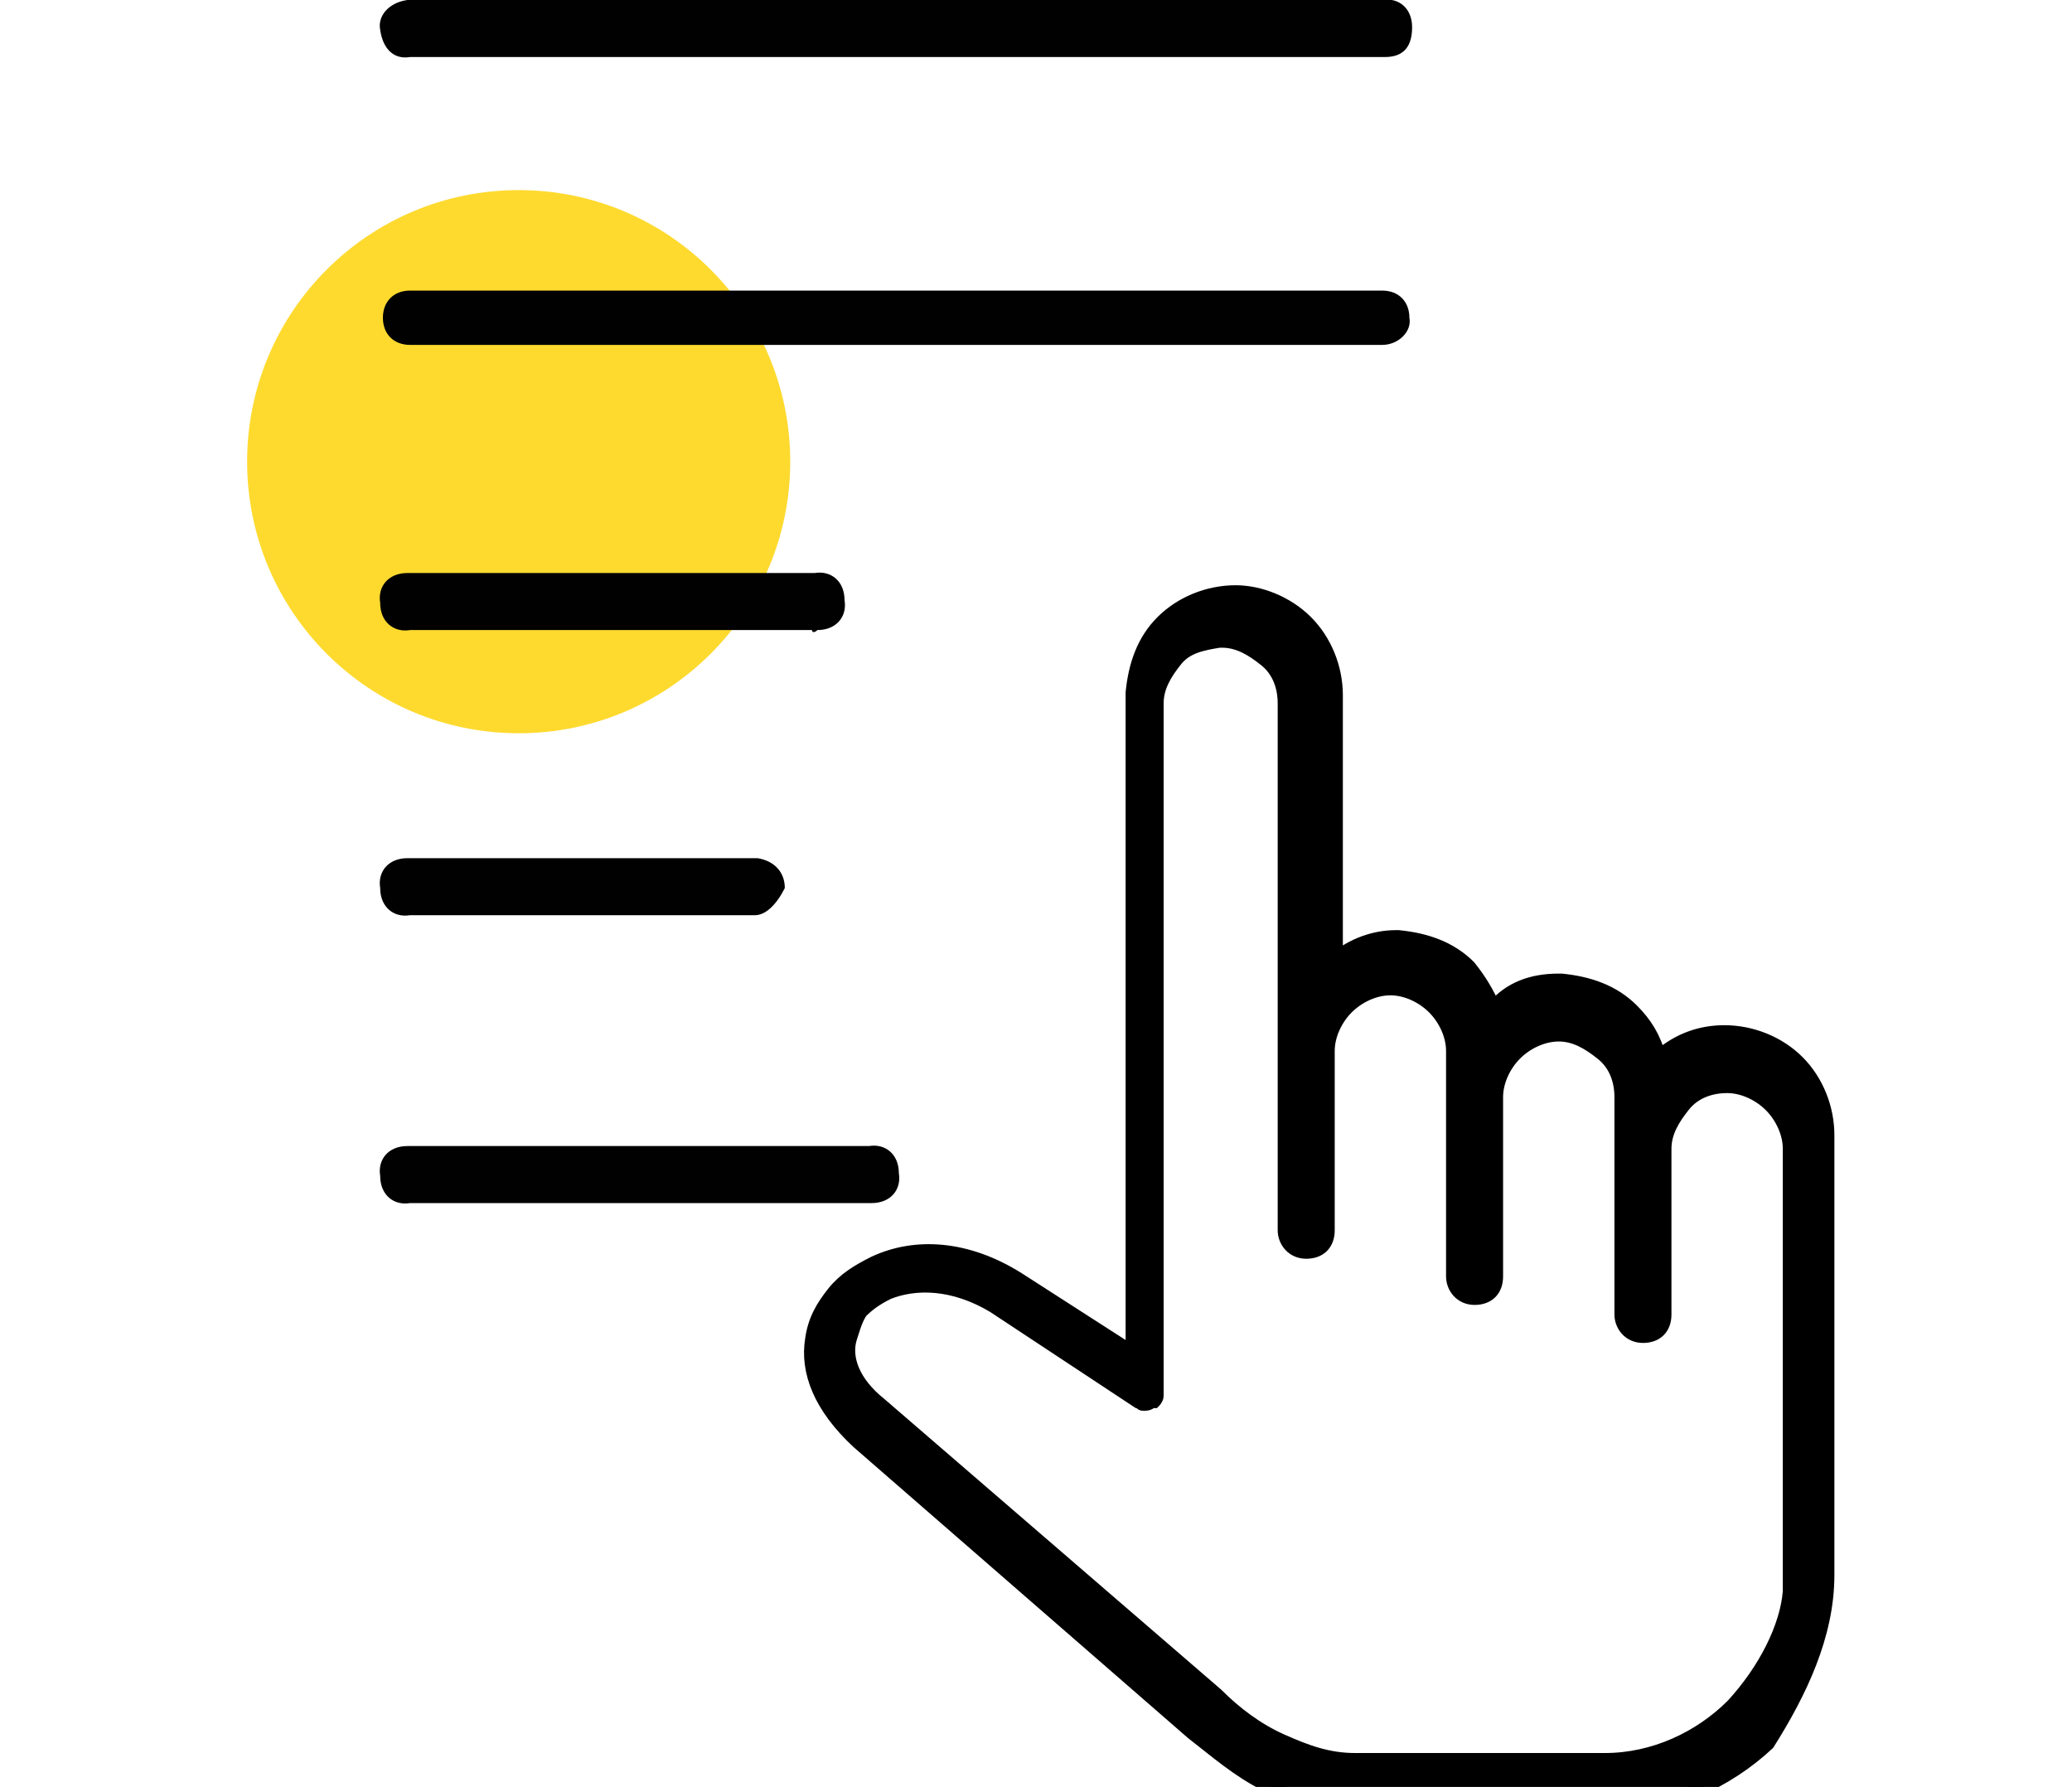
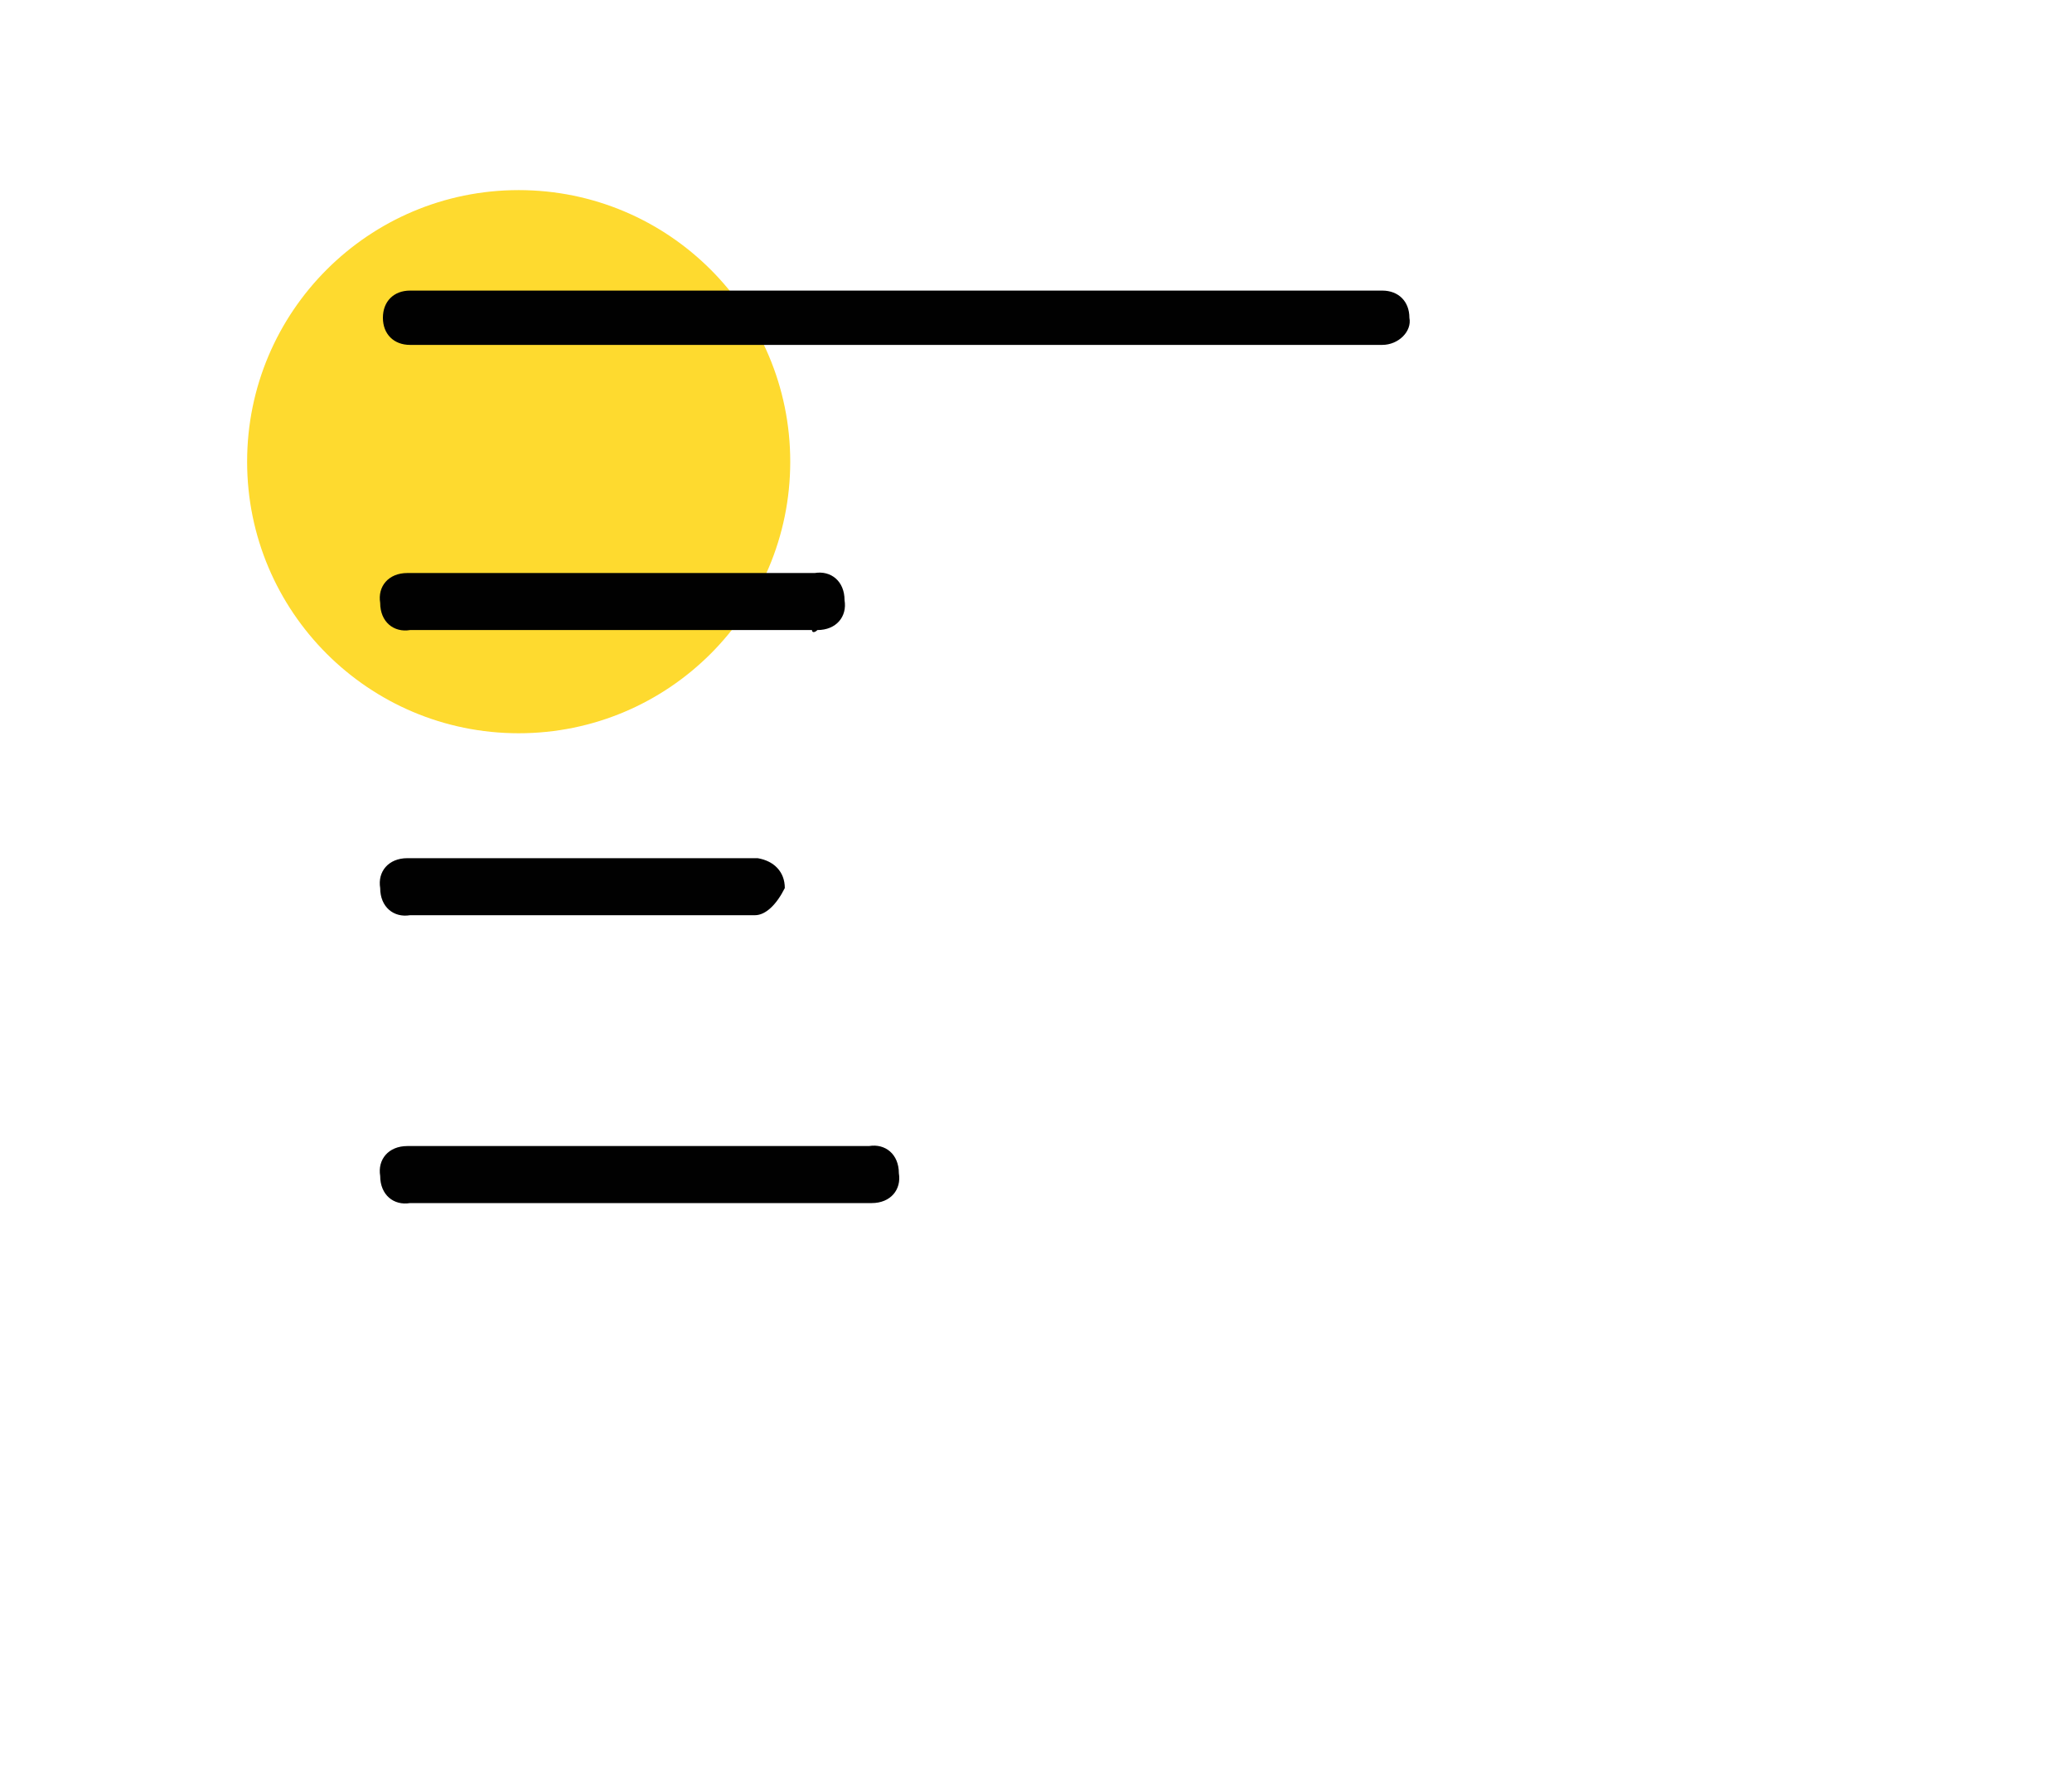
<svg xmlns="http://www.w3.org/2000/svg" version="1.1" id="Layer_1" x="0px" y="0px" viewBox="0 0 76.3 65.8" style="enable-background:new 0 0 76.3 65.8;" xml:space="preserve">
  <style type="text/css">
	.st0{fill:#FEDA2F;}
	.st1{fill:none;stroke:#000000;stroke-width:1.5;stroke-linecap:round;stroke-linejoin:round;stroke-miterlimit:10;}
	.st2{stroke:#000000;stroke-width:0.5;stroke-miterlimit:10;}
	.st3{fill:#010101;}
</style>
  <g>
    <circle class="st0" cx="95.6" cy="-92" r="20" />
-     <path class="st1" d="M144.9-61.3L131.2-75c2.4-3.4,3.5-7.7,2.9-12.2c-1.1-7.5-7.1-13.5-14.6-14.4c-11.2-1.4-20.6,8-19.2,19.2   c1,7.5,6.9,13.6,14.4,14.6c4.6,0.7,8.8-0.5,12.2-2.9L140.7-57c1.2,1.2,3.1,1.2,4.3,0l0,0C146.1-58.2,146.1-60.1,144.9-61.3z" />
    <path class="st1" d="M103.3-95h-5.6c-7,0-12.7-5.7-12.7-12.7l0,0c0-7,5.7-12.7,12.7-12.7h40.8c7,0,12.7,5.7,12.7,12.7l0,0   c0,7-5.7,12.7-12.7,12.7H131" />
    <line class="st1" x1="108.5" y1="-109.5" x2="127.6" y2="-109.5" />
  </g>
  <g>
    <circle class="st0" cx="19.1" cy="17" r="10" />
-     <path class="st2" d="M67.3,58V42.5l0,0v-0.7c0-1-0.4-2-1.1-2.7c-0.7-0.7-1.7-1.1-2.7-1.1l0,0c-0.9,0-1.7,0.3-2.4,0.9   c-0.2-0.7-0.5-1.2-1-1.7c-0.7-0.7-1.6-1-2.6-1.1h-0.1c-1,0-1.8,0.3-2.4,1c-0.2-0.5-0.5-1-0.9-1.5c-0.7-0.7-1.6-1-2.6-1.1h-0.1   c-0.8,0-1.6,0.3-2.2,0.8v-9.7c0-1-0.4-2-1.1-2.7c-0.7-0.7-1.7-1.1-2.6-1.1l0,0c-1,0-2,0.4-2.7,1.1c-0.7,0.7-1,1.6-1.1,2.6v0.1v24.2   l-4.2-2.7c-1.9-1.2-3.8-1.3-5.3-0.6c-0.6,0.3-1.1,0.6-1.5,1.1c-0.4,0.5-0.7,1-0.8,1.7c-0.2,1.2,0.3,2.5,1.7,3.8l12.3,10.7   c0.9,0.7,1.7,1.4,2.7,1.9c1,0.5,2.1,0.9,3.4,0.9c3,0.1,6.1,0,9.2,0c2.3,0,4.4-1,5.9-2.4C66.3,62.3,67.3,60.2,67.3,58z M63.8,62.8   c-1.2,1.2-2.9,2-4.7,2H59h-9.1c-1,0-1.8-0.3-2.7-0.7c-0.9-0.4-1.7-1-2.4-1.7L32.4,51.7c-1-0.8-1.3-1.7-1.1-2.4   c0.1-0.3,0.2-0.7,0.4-1c0.3-0.3,0.6-0.5,1-0.7c1-0.4,2.4-0.4,3.9,0.5l5.3,3.5l0,0l0,0l0,0l0,0c0.1,0,0.1,0.1,0.2,0.1l0,0l0,0l0,0   l0,0l0,0l0,0l0,0l0,0l0,0l0,0l0,0l0,0l0,0l0,0l0,0l0,0l0,0l0,0l0,0l0,0l0,0l0,0l0,0l0,0l0,0l0,0l0,0l0,0c0.1,0,0.2,0,0.3-0.1l0,0   h0.1l0,0l0,0l0,0l0,0l0,0l0,0l0,0l0,0l0,0l0,0l0,0l0,0l0,0l0,0l0,0l0,0l0,0l0,0l0,0l0,0l0,0l0,0l0,0l0,0l0,0l0,0l0,0l0,0l0,0l0,0   l0,0l0,0l0,0l0,0l0,0l0,0l0,0l0,0l0,0l0,0l0,0l0,0c0,0,0.1-0.1,0.1-0.2l0,0l0,0l0,0l0,0l0,0l0,0l0,0l0,0l0,0l0,0l0,0l0,0l0,0l0,0   l0,0l0,0l0,0l0,0l0,0l0,0l0,0l0,0V26v-0.1c0-0.6,0.3-1.1,0.7-1.6s1-0.6,1.6-0.7h0.1c0.6,0,1.1,0.3,1.6,0.7s0.7,1,0.7,1.6v12.8l0,0   v6.6c0,0.4,0.3,0.8,0.8,0.8s0.8-0.3,0.8-0.8v-6.6c0-0.6,0.3-1.2,0.7-1.6c0.4-0.4,1-0.7,1.6-0.7l0,0c0.6,0,1.2,0.3,1.6,0.7   c0.4,0.4,0.7,1,0.7,1.6v8.3c0,0.4,0.3,0.8,0.8,0.8s0.8-0.3,0.8-0.8v-6.6l0,0c0-0.6,0.3-1.2,0.7-1.6c0.4-0.4,1-0.7,1.6-0.7l0,0   c0.6,0,1.1,0.3,1.6,0.7s0.7,1,0.7,1.6v1.9l0,0l0,0v6.1c0,0.4,0.3,0.8,0.8,0.8s0.8-0.3,0.8-0.8v-6.1c0-0.6,0.3-1.1,0.7-1.6   s1-0.7,1.6-0.7c0.6,0,1.2,0.3,1.6,0.7c0.4,0.4,0.7,1,0.7,1.6v0.7c0,0,0,0,0,0.1v15.4v0.1C65.8,59.9,65,61.5,63.8,62.8z" />
    <g>
-       <path class="st3" d="M50.9,2.1H15.1c-0.6,0.1-1-0.3-1.1-1c-0.1-0.5,0.3-1,1-1.1C15,0,15,0,15.1,0h35.8c0.6-0.1,1.1,0.3,1.1,1    s-0.3,1.1-1,1.1C51.1,2.1,51,2.1,50.9,2.1z" />
-       <path class="st3" d="M50.9,12.7H15.1c-0.6,0-1-0.4-1-1c0-0.6,0.4-1,1-1h35.8c0.6,0,1,0.4,1,1C52,12.2,51.5,12.7,50.9,12.7z" />
+       <path class="st3" d="M50.9,12.7H15.1c-0.6,0-1-0.4-1-1c0-0.6,0.4-1,1-1h35.8c0.6,0,1,0.4,1,1C52,12.2,51.5,12.7,50.9,12.7" />
      <path class="st3" d="M29.9,23.2H15.1c-0.6,0.1-1.1-0.3-1.1-1c-0.1-0.6,0.3-1.1,1-1.1c0.1,0,0.1,0,0.2,0h14.8    c0.6-0.1,1.1,0.3,1.1,1c0.1,0.6-0.3,1.1-1,1.1C30,23.3,29.9,23.3,29.9,23.2z" />
      <path class="st3" d="M27.8,33.7H15.1c-0.6,0.1-1.1-0.3-1.1-1c-0.1-0.6,0.3-1.1,1-1.1c0.1,0,0.1,0,0.2,0h12.7c0.6,0.1,1,0.5,1,1.1    C28.6,33.3,28.2,33.7,27.8,33.7z" />
      <path class="st3" d="M32,44.3H15.1c-0.6,0.1-1.1-0.3-1.1-1c-0.1-0.6,0.3-1.1,1-1.1c0.1,0,0.1,0,0.2,0H32c0.6-0.1,1.1,0.3,1.1,1    c0.1,0.6-0.3,1.1-1,1.1C32.1,44.3,32.1,44.3,32,44.3z" />
    </g>
  </g>
</svg>